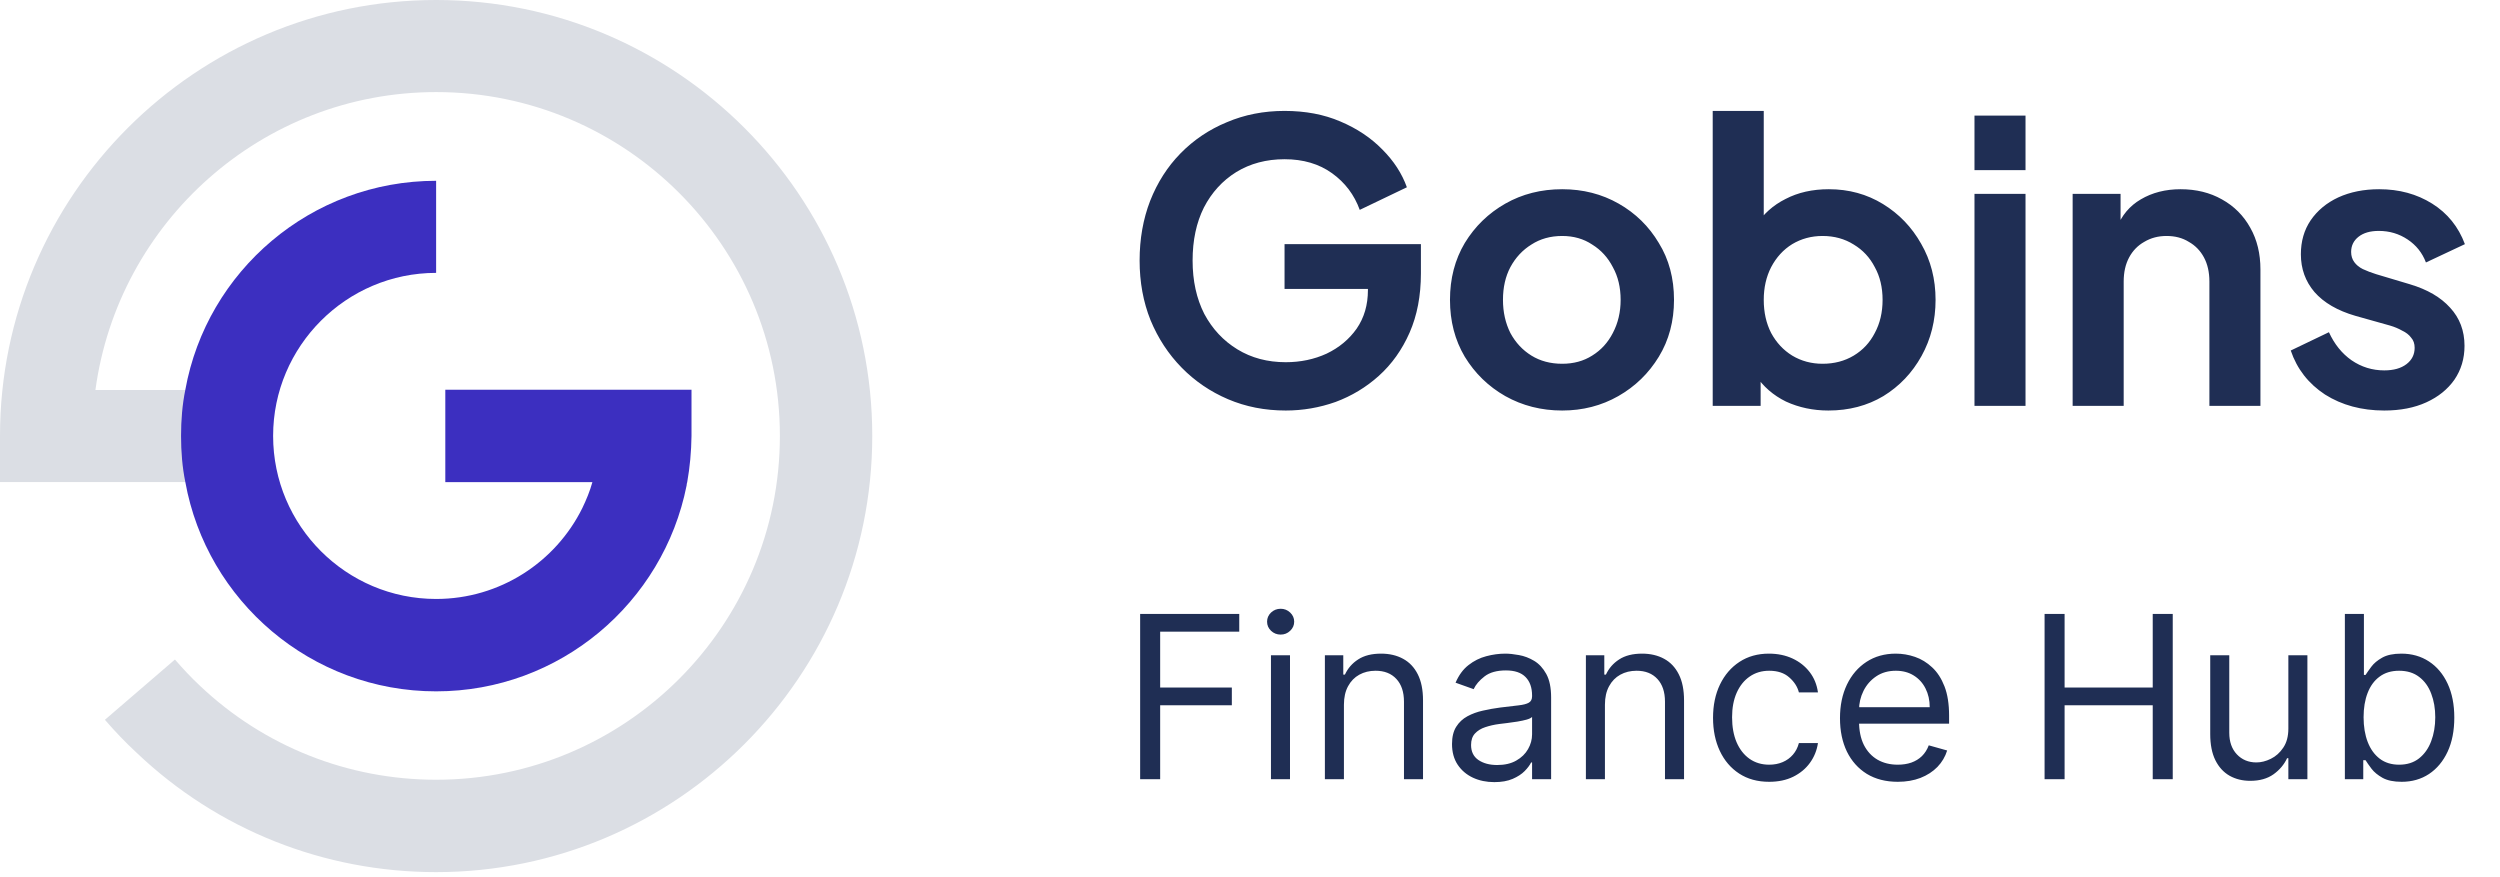
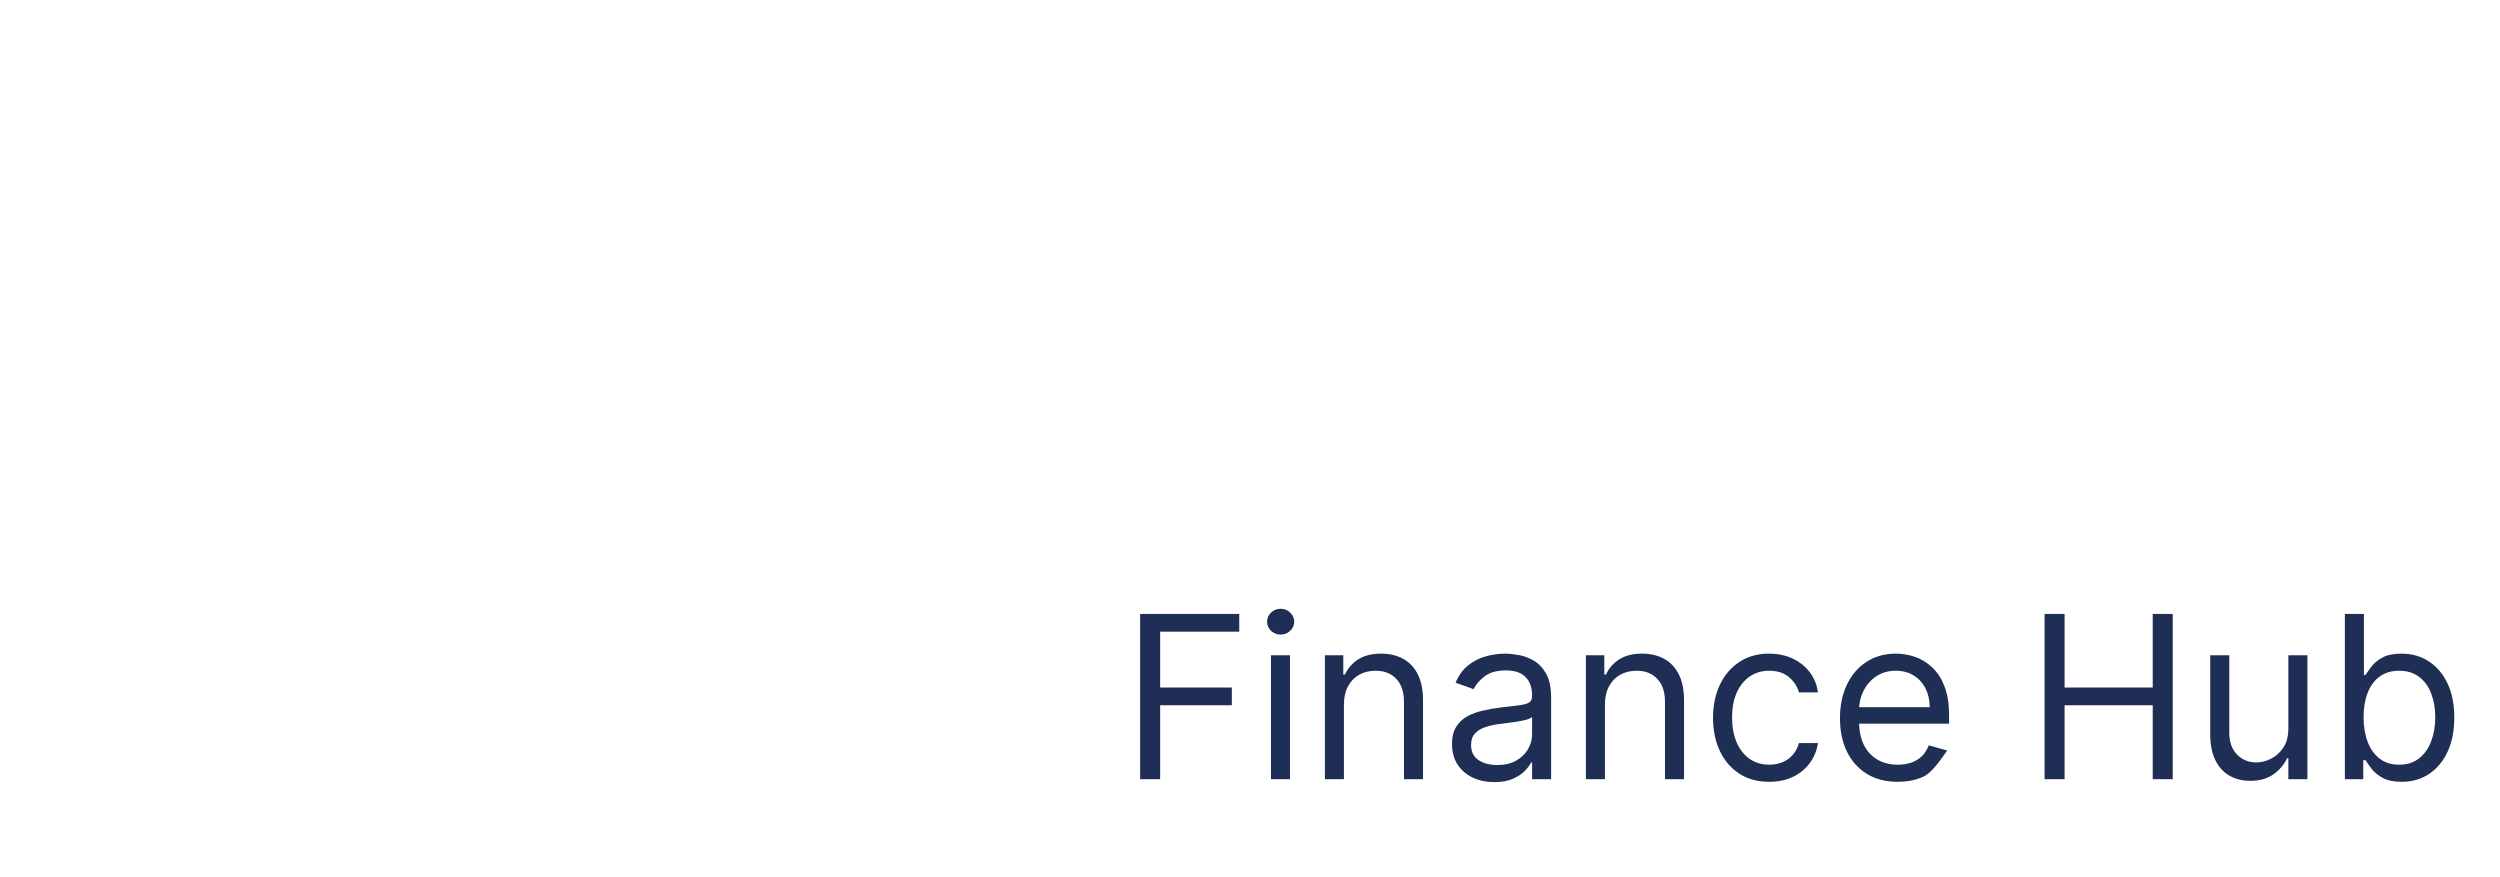
<svg xmlns="http://www.w3.org/2000/svg" width="154" height="54" viewBox="0 0 154 54" fill="none">
-   <path d="M79.2 25.288C77.92 25.288 76.736 25.056 75.648 24.592C74.56 24.128 73.608 23.48 72.792 22.648C71.976 21.816 71.336 20.84 70.872 19.72C70.424 18.6 70.2 17.376 70.2 16.048C70.2 14.72 70.416 13.496 70.848 12.376C71.296 11.24 71.92 10.264 72.72 9.448C73.536 8.616 74.488 7.976 75.576 7.528C76.664 7.064 77.848 6.832 79.128 6.832C80.408 6.832 81.552 7.048 82.56 7.48C83.584 7.912 84.448 8.488 85.152 9.208C85.856 9.912 86.36 10.688 86.664 11.536L83.76 12.928C83.424 12 82.856 11.248 82.056 10.672C81.256 10.096 80.28 9.808 79.128 9.808C78.008 9.808 77.016 10.072 76.152 10.6C75.304 11.128 74.64 11.856 74.16 12.784C73.696 13.712 73.464 14.8 73.464 16.048C73.464 17.296 73.704 18.392 74.184 19.336C74.68 20.264 75.36 20.992 76.224 21.52C77.088 22.048 78.08 22.312 79.2 22.312C80.112 22.312 80.952 22.136 81.72 21.784C82.488 21.416 83.104 20.904 83.568 20.248C84.032 19.576 84.264 18.784 84.264 17.872V16.504L85.752 17.8H79.128V15.04H87.528V16.84C87.528 18.216 87.296 19.432 86.832 20.488C86.368 21.544 85.736 22.432 84.936 23.152C84.152 23.856 83.264 24.392 82.272 24.76C81.28 25.112 80.256 25.288 79.2 25.288ZM96.231 25.288C94.951 25.288 93.783 24.992 92.727 24.4C91.687 23.808 90.855 23 90.231 21.976C89.623 20.952 89.319 19.784 89.319 18.472C89.319 17.16 89.623 15.992 90.231 14.968C90.855 13.944 91.687 13.136 92.727 12.544C93.767 11.952 94.935 11.656 96.231 11.656C97.511 11.656 98.671 11.952 99.711 12.544C100.751 13.136 101.575 13.944 102.183 14.968C102.807 15.976 103.119 17.144 103.119 18.472C103.119 19.784 102.807 20.952 102.183 21.976C101.559 23 100.727 23.808 99.687 24.4C98.647 24.992 97.495 25.288 96.231 25.288ZM96.231 22.408C96.935 22.408 97.551 22.24 98.079 21.904C98.623 21.568 99.047 21.104 99.351 20.512C99.671 19.904 99.831 19.224 99.831 18.472C99.831 17.704 99.671 17.032 99.351 16.456C99.047 15.864 98.623 15.4 98.079 15.064C97.551 14.712 96.935 14.536 96.231 14.536C95.511 14.536 94.879 14.712 94.335 15.064C93.791 15.4 93.359 15.864 93.039 16.456C92.735 17.032 92.583 17.704 92.583 18.472C92.583 19.224 92.735 19.904 93.039 20.512C93.359 21.104 93.791 21.568 94.335 21.904C94.879 22.24 95.511 22.408 96.231 22.408ZM112.631 25.288C111.687 25.288 110.815 25.104 110.015 24.736C109.231 24.352 108.607 23.808 108.143 23.104L108.455 22.48V25H105.503V6.832H108.647V14.536L108.167 13.888C108.615 13.184 109.223 12.64 109.991 12.256C110.759 11.856 111.647 11.656 112.655 11.656C113.887 11.656 114.999 11.96 115.991 12.568C116.983 13.176 117.767 13.992 118.343 15.016C118.935 16.04 119.231 17.192 119.231 18.472C119.231 19.736 118.943 20.888 118.367 21.928C117.791 22.968 117.007 23.792 116.015 24.4C115.023 24.992 113.895 25.288 112.631 25.288ZM112.271 22.408C112.991 22.408 113.631 22.24 114.191 21.904C114.751 21.568 115.183 21.104 115.487 20.512C115.807 19.92 115.967 19.24 115.967 18.472C115.967 17.704 115.807 17.032 115.487 16.456C115.183 15.864 114.751 15.4 114.191 15.064C113.631 14.712 112.991 14.536 112.271 14.536C111.583 14.536 110.959 14.704 110.399 15.04C109.855 15.376 109.423 15.848 109.103 16.456C108.799 17.048 108.647 17.72 108.647 18.472C108.647 19.24 108.799 19.92 109.103 20.512C109.423 21.104 109.855 21.568 110.399 21.904C110.959 22.24 111.583 22.408 112.271 22.408ZM121.628 25V11.944H124.772V25H121.628ZM121.628 10.48V7.12H124.772V10.48H121.628ZM127.675 25V11.944H130.627V14.512L130.387 14.056C130.691 13.272 131.187 12.68 131.875 12.28C132.579 11.864 133.395 11.656 134.323 11.656C135.283 11.656 136.131 11.864 136.867 12.28C137.619 12.696 138.203 13.28 138.619 14.032C139.035 14.768 139.243 15.624 139.243 16.6V25H136.099V17.344C136.099 16.768 135.987 16.272 135.763 15.856C135.539 15.44 135.227 15.12 134.827 14.896C134.443 14.656 133.987 14.536 133.459 14.536C132.947 14.536 132.491 14.656 132.091 14.896C131.691 15.12 131.379 15.44 131.155 15.856C130.931 16.272 130.819 16.768 130.819 17.344V25H127.675ZM146.87 25.288C145.478 25.288 144.262 24.96 143.222 24.304C142.198 23.632 141.494 22.728 141.11 21.592L143.462 20.464C143.798 21.2 144.262 21.776 144.854 22.192C145.462 22.608 146.134 22.816 146.87 22.816C147.446 22.816 147.902 22.688 148.238 22.432C148.574 22.176 148.742 21.84 148.742 21.424C148.742 21.168 148.67 20.96 148.526 20.8C148.398 20.624 148.214 20.48 147.974 20.368C147.75 20.24 147.502 20.136 147.23 20.056L145.094 19.456C143.99 19.136 143.15 18.648 142.574 17.992C142.014 17.336 141.734 16.56 141.734 15.664C141.734 14.864 141.934 14.168 142.334 13.576C142.75 12.968 143.318 12.496 144.038 12.16C144.774 11.824 145.614 11.656 146.558 11.656C147.79 11.656 148.878 11.952 149.822 12.544C150.766 13.136 151.438 13.968 151.838 15.04L149.438 16.168C149.214 15.576 148.838 15.104 148.31 14.752C147.782 14.4 147.19 14.224 146.534 14.224C146.006 14.224 145.59 14.344 145.286 14.584C144.982 14.824 144.83 15.136 144.83 15.52C144.83 15.76 144.894 15.968 145.022 16.144C145.15 16.32 145.326 16.464 145.55 16.576C145.79 16.688 146.062 16.792 146.366 16.888L148.454 17.512C149.526 17.832 150.35 18.312 150.926 18.952C151.518 19.592 151.814 20.376 151.814 21.304C151.814 22.088 151.606 22.784 151.19 23.392C150.774 23.984 150.198 24.448 149.462 24.784C148.726 25.12 147.862 25.288 146.87 25.288Z" fill="#1F2E54" />
-   <path d="M70.233 48V37.818H76.338V38.912H71.466V42.352H75.881V43.446H71.466V48H70.233ZM78.291 48V40.363H79.464V48H78.291ZM78.887 39.091C78.659 39.091 78.461 39.013 78.296 38.857C78.133 38.701 78.052 38.514 78.052 38.295C78.052 38.077 78.133 37.889 78.296 37.733C78.461 37.578 78.659 37.5 78.887 37.5C79.116 37.5 79.311 37.578 79.474 37.733C79.64 37.889 79.722 38.077 79.722 38.295C79.722 38.514 79.64 38.701 79.474 38.857C79.311 39.013 79.116 39.091 78.887 39.091ZM82.786 43.406V48H81.613V40.363H82.746V41.557H82.846C83.025 41.169 83.297 40.857 83.661 40.622C84.026 40.383 84.496 40.264 85.073 40.264C85.59 40.264 86.043 40.37 86.43 40.582C86.818 40.791 87.12 41.109 87.335 41.537C87.551 41.961 87.658 42.498 87.658 43.148V48H86.485V43.227C86.485 42.627 86.329 42.16 86.018 41.825C85.706 41.487 85.279 41.318 84.735 41.318C84.361 41.318 84.026 41.399 83.731 41.562C83.439 41.724 83.209 41.961 83.04 42.273C82.871 42.584 82.786 42.962 82.786 43.406ZM92.049 48.179C91.566 48.179 91.126 48.088 90.732 47.905C90.338 47.72 90.024 47.453 89.792 47.105C89.56 46.754 89.444 46.329 89.444 45.832C89.444 45.395 89.531 45.04 89.703 44.768C89.875 44.493 90.106 44.278 90.394 44.122C90.682 43.966 91.001 43.85 91.349 43.774C91.7 43.694 92.053 43.631 92.407 43.585C92.871 43.525 93.248 43.481 93.536 43.451C93.828 43.418 94.04 43.363 94.172 43.287C94.308 43.211 94.376 43.078 94.376 42.889V42.849C94.376 42.359 94.242 41.977 93.974 41.706C93.708 41.434 93.306 41.298 92.765 41.298C92.205 41.298 91.766 41.421 91.448 41.666C91.13 41.911 90.906 42.173 90.777 42.452L89.663 42.054C89.862 41.59 90.127 41.228 90.459 40.97C90.793 40.708 91.158 40.526 91.552 40.423C91.95 40.317 92.341 40.264 92.726 40.264C92.971 40.264 93.253 40.294 93.571 40.353C93.892 40.41 94.202 40.528 94.501 40.706C94.802 40.885 95.052 41.156 95.251 41.517C95.45 41.878 95.549 42.362 95.549 42.968V48H94.376V46.966H94.317C94.237 47.131 94.105 47.309 93.919 47.498C93.733 47.687 93.486 47.847 93.178 47.98C92.87 48.112 92.494 48.179 92.049 48.179ZM92.228 47.125C92.692 47.125 93.084 47.034 93.402 46.851C93.723 46.669 93.965 46.434 94.128 46.145C94.293 45.857 94.376 45.554 94.376 45.236V44.162C94.326 44.221 94.217 44.276 94.048 44.326C93.882 44.372 93.69 44.414 93.471 44.45C93.256 44.483 93.046 44.513 92.84 44.539C92.638 44.563 92.474 44.583 92.348 44.599C92.043 44.639 91.758 44.704 91.493 44.793C91.231 44.879 91.019 45.01 90.856 45.186C90.697 45.358 90.618 45.593 90.618 45.892C90.618 46.3 90.769 46.608 91.07 46.816C91.375 47.022 91.761 47.125 92.228 47.125ZM98.864 43.406V48H97.691V40.363H98.825V41.557H98.924C99.103 41.169 99.375 40.857 99.739 40.622C100.104 40.383 100.575 40.264 101.151 40.264C101.668 40.264 102.121 40.37 102.509 40.582C102.896 40.791 103.198 41.109 103.413 41.537C103.629 41.961 103.737 42.498 103.737 43.148V48H102.563V43.227C102.563 42.627 102.407 42.16 102.096 41.825C101.784 41.487 101.357 41.318 100.813 41.318C100.439 41.318 100.104 41.399 99.809 41.562C99.517 41.724 99.287 41.961 99.118 42.273C98.949 42.584 98.864 42.962 98.864 43.406ZM108.983 48.159C108.267 48.159 107.65 47.99 107.133 47.652C106.616 47.314 106.219 46.848 105.94 46.255C105.662 45.661 105.523 44.984 105.523 44.221C105.523 43.446 105.665 42.761 105.95 42.168C106.238 41.572 106.64 41.106 107.153 40.771C107.67 40.433 108.273 40.264 108.963 40.264C109.5 40.264 109.984 40.363 110.415 40.562C110.845 40.761 111.198 41.039 111.474 41.398C111.749 41.755 111.919 42.173 111.986 42.65H110.812C110.723 42.302 110.524 41.994 110.216 41.726C109.911 41.454 109.5 41.318 108.983 41.318C108.525 41.318 108.124 41.437 107.78 41.676C107.438 41.911 107.171 42.244 106.979 42.675C106.79 43.103 106.696 43.605 106.696 44.182C106.696 44.772 106.789 45.285 106.974 45.723C107.163 46.16 107.428 46.5 107.77 46.742C108.114 46.984 108.519 47.105 108.983 47.105C109.288 47.105 109.564 47.052 109.813 46.946C110.062 46.84 110.272 46.687 110.444 46.488C110.617 46.289 110.739 46.051 110.812 45.773H111.986C111.919 46.223 111.755 46.629 111.493 46.99C111.235 47.349 110.892 47.633 110.464 47.846C110.04 48.054 109.546 48.159 108.983 48.159ZM116.903 48.159C116.167 48.159 115.532 47.996 114.998 47.672C114.468 47.343 114.059 46.886 113.77 46.3C113.485 45.709 113.343 45.023 113.343 44.241C113.343 43.459 113.485 42.77 113.77 42.173C114.059 41.573 114.46 41.106 114.974 40.771C115.491 40.433 116.094 40.264 116.783 40.264C117.181 40.264 117.574 40.33 117.961 40.463C118.349 40.595 118.702 40.811 119.02 41.109C119.339 41.404 119.592 41.795 119.781 42.282C119.97 42.77 120.064 43.37 120.064 44.082V44.579H114.178V43.565H118.871C118.871 43.134 118.785 42.75 118.613 42.412C118.444 42.074 118.202 41.807 117.887 41.611C117.575 41.416 117.207 41.318 116.783 41.318C116.316 41.318 115.912 41.434 115.57 41.666C115.232 41.895 114.972 42.193 114.79 42.561C114.607 42.929 114.516 43.323 114.516 43.744V44.42C114.516 44.997 114.616 45.486 114.814 45.887C115.017 46.285 115.297 46.588 115.655 46.797C116.013 47.002 116.429 47.105 116.903 47.105C117.211 47.105 117.489 47.062 117.738 46.976C117.99 46.886 118.207 46.754 118.389 46.578C118.571 46.399 118.712 46.177 118.812 45.912L119.945 46.23C119.826 46.614 119.625 46.952 119.344 47.244C119.062 47.532 118.714 47.758 118.3 47.92C117.885 48.079 117.42 48.159 116.903 48.159ZM125.946 48V37.818H127.179V42.352H132.608V37.818H133.841V48H132.608V43.446H127.179V48H125.946ZM140.963 44.878V40.363H142.136V48H140.963V46.707H140.883C140.704 47.095 140.426 47.425 140.048 47.697C139.67 47.965 139.193 48.099 138.616 48.099C138.139 48.099 137.714 47.995 137.343 47.786C136.972 47.574 136.68 47.256 136.468 46.831C136.256 46.404 136.15 45.865 136.15 45.216V40.363H137.323V45.136C137.323 45.693 137.479 46.137 137.791 46.468C138.106 46.8 138.507 46.966 138.994 46.966C139.285 46.966 139.582 46.891 139.884 46.742C140.189 46.593 140.444 46.364 140.649 46.056C140.858 45.748 140.963 45.355 140.963 44.878ZM144.444 48V37.818H145.617V41.577H145.717C145.803 41.444 145.922 41.275 146.075 41.069C146.23 40.861 146.452 40.675 146.741 40.513C147.032 40.347 147.427 40.264 147.924 40.264C148.567 40.264 149.134 40.425 149.624 40.746C150.115 41.068 150.498 41.523 150.773 42.113C151.048 42.703 151.185 43.399 151.185 44.202C151.185 45.01 151.048 45.711 150.773 46.304C150.498 46.894 150.116 47.352 149.629 47.677C149.142 47.998 148.58 48.159 147.944 48.159C147.453 48.159 147.061 48.078 146.766 47.915C146.471 47.749 146.244 47.562 146.085 47.353C145.925 47.141 145.803 46.966 145.717 46.827H145.577V48H144.444ZM145.597 44.182C145.597 44.758 145.682 45.267 145.851 45.708C146.02 46.145 146.267 46.488 146.592 46.737C146.916 46.982 147.314 47.105 147.785 47.105C148.275 47.105 148.685 46.976 149.013 46.717C149.344 46.455 149.593 46.104 149.759 45.663C149.928 45.219 150.012 44.725 150.012 44.182C150.012 43.645 149.929 43.161 149.763 42.73C149.601 42.296 149.354 41.953 149.023 41.701C148.695 41.446 148.282 41.318 147.785 41.318C147.308 41.318 146.906 41.439 146.582 41.681C146.257 41.919 146.012 42.254 145.846 42.685C145.68 43.113 145.597 43.611 145.597 44.182Z" fill="#1F2E54" />
-   <path d="M26.866 53.723C19.97 53.723 13.414 51.122 8.421 46.374C7.724 45.733 7.065 45.036 6.462 44.339L10.776 40.627C11.266 41.192 11.775 41.738 12.321 42.247C16.259 45.978 21.44 48.032 26.866 48.032C38.546 48.032 48.041 38.535 48.041 26.852C48.041 15.169 38.546 5.672 26.866 5.672C16.146 5.672 7.272 13.68 5.878 24.026H13.979V29.697H0V26.852C0 12.041 12.057 0 26.866 0C41.673 0 53.731 12.041 53.731 26.852C53.731 41.663 41.673 53.723 26.866 53.723Z" fill="#DBDEE4" />
-   <path d="M42.597 24.007V26.852C42.584 27.832 42.496 28.78 42.333 29.698C42.314 29.773 42.295 29.829 42.295 29.905C40.863 37.122 34.495 42.587 26.865 42.587C19.16 42.587 12.736 37.009 11.417 29.698C11.228 28.774 11.153 27.832 11.153 26.852C11.153 25.891 11.228 24.93 11.417 24.007C12.736 16.695 19.16 11.137 26.865 11.137V16.809C21.326 16.809 16.824 21.331 16.824 26.852C16.824 32.392 21.326 36.896 26.865 36.896C30.803 36.896 34.232 34.616 35.871 31.299C36.116 30.791 36.342 30.244 36.492 29.698H27.431V24.007H42.597Z" fill="#3C2FC0" />
+   <path d="M70.233 48V37.818H76.338V38.912H71.466V42.352H75.881V43.446H71.466V48H70.233ZM78.291 48V40.363H79.464V48H78.291ZM78.887 39.091C78.659 39.091 78.461 39.013 78.296 38.857C78.133 38.701 78.052 38.514 78.052 38.295C78.052 38.077 78.133 37.889 78.296 37.733C78.461 37.578 78.659 37.5 78.887 37.5C79.116 37.5 79.311 37.578 79.474 37.733C79.64 37.889 79.722 38.077 79.722 38.295C79.722 38.514 79.64 38.701 79.474 38.857C79.311 39.013 79.116 39.091 78.887 39.091ZM82.786 43.406V48H81.613V40.363H82.746V41.557H82.846C83.025 41.169 83.297 40.857 83.661 40.622C84.026 40.383 84.496 40.264 85.073 40.264C85.59 40.264 86.043 40.37 86.43 40.582C86.818 40.791 87.12 41.109 87.335 41.537C87.551 41.961 87.658 42.498 87.658 43.148V48H86.485V43.227C86.485 42.627 86.329 42.16 86.018 41.825C85.706 41.487 85.279 41.318 84.735 41.318C84.361 41.318 84.026 41.399 83.731 41.562C83.439 41.724 83.209 41.961 83.04 42.273C82.871 42.584 82.786 42.962 82.786 43.406ZM92.049 48.179C91.566 48.179 91.126 48.088 90.732 47.905C90.338 47.72 90.024 47.453 89.792 47.105C89.56 46.754 89.444 46.329 89.444 45.832C89.444 45.395 89.531 45.04 89.703 44.768C89.875 44.493 90.106 44.278 90.394 44.122C90.682 43.966 91.001 43.85 91.349 43.774C91.7 43.694 92.053 43.631 92.407 43.585C92.871 43.525 93.248 43.481 93.536 43.451C93.828 43.418 94.04 43.363 94.172 43.287C94.308 43.211 94.376 43.078 94.376 42.889V42.849C94.376 42.359 94.242 41.977 93.974 41.706C93.708 41.434 93.306 41.298 92.765 41.298C92.205 41.298 91.766 41.421 91.448 41.666C91.13 41.911 90.906 42.173 90.777 42.452L89.663 42.054C89.862 41.59 90.127 41.228 90.459 40.97C90.793 40.708 91.158 40.526 91.552 40.423C91.95 40.317 92.341 40.264 92.726 40.264C92.971 40.264 93.253 40.294 93.571 40.353C93.892 40.41 94.202 40.528 94.501 40.706C94.802 40.885 95.052 41.156 95.251 41.517C95.45 41.878 95.549 42.362 95.549 42.968V48H94.376V46.966H94.317C94.237 47.131 94.105 47.309 93.919 47.498C93.733 47.687 93.486 47.847 93.178 47.98C92.87 48.112 92.494 48.179 92.049 48.179ZM92.228 47.125C92.692 47.125 93.084 47.034 93.402 46.851C93.723 46.669 93.965 46.434 94.128 46.145C94.293 45.857 94.376 45.554 94.376 45.236V44.162C94.326 44.221 94.217 44.276 94.048 44.326C93.882 44.372 93.69 44.414 93.471 44.45C93.256 44.483 93.046 44.513 92.84 44.539C92.638 44.563 92.474 44.583 92.348 44.599C92.043 44.639 91.758 44.704 91.493 44.793C91.231 44.879 91.019 45.01 90.856 45.186C90.697 45.358 90.618 45.593 90.618 45.892C90.618 46.3 90.769 46.608 91.07 46.816C91.375 47.022 91.761 47.125 92.228 47.125ZM98.864 43.406V48H97.691V40.363H98.825V41.557H98.924C99.103 41.169 99.375 40.857 99.739 40.622C100.104 40.383 100.575 40.264 101.151 40.264C101.668 40.264 102.121 40.37 102.509 40.582C102.896 40.791 103.198 41.109 103.413 41.537C103.629 41.961 103.737 42.498 103.737 43.148V48H102.563V43.227C102.563 42.627 102.407 42.16 102.096 41.825C101.784 41.487 101.357 41.318 100.813 41.318C100.439 41.318 100.104 41.399 99.809 41.562C99.517 41.724 99.287 41.961 99.118 42.273C98.949 42.584 98.864 42.962 98.864 43.406ZM108.983 48.159C108.267 48.159 107.65 47.99 107.133 47.652C106.616 47.314 106.219 46.848 105.94 46.255C105.662 45.661 105.523 44.984 105.523 44.221C105.523 43.446 105.665 42.761 105.95 42.168C106.238 41.572 106.64 41.106 107.153 40.771C107.67 40.433 108.273 40.264 108.963 40.264C109.5 40.264 109.984 40.363 110.415 40.562C110.845 40.761 111.198 41.039 111.474 41.398C111.749 41.755 111.919 42.173 111.986 42.65H110.812C110.723 42.302 110.524 41.994 110.216 41.726C109.911 41.454 109.5 41.318 108.983 41.318C108.525 41.318 108.124 41.437 107.78 41.676C107.438 41.911 107.171 42.244 106.979 42.675C106.79 43.103 106.696 43.605 106.696 44.182C106.696 44.772 106.789 45.285 106.974 45.723C107.163 46.16 107.428 46.5 107.77 46.742C108.114 46.984 108.519 47.105 108.983 47.105C109.288 47.105 109.564 47.052 109.813 46.946C110.062 46.84 110.272 46.687 110.444 46.488C110.617 46.289 110.739 46.051 110.812 45.773H111.986C111.919 46.223 111.755 46.629 111.493 46.99C111.235 47.349 110.892 47.633 110.464 47.846C110.04 48.054 109.546 48.159 108.983 48.159ZM116.903 48.159C116.167 48.159 115.532 47.996 114.998 47.672C114.468 47.343 114.059 46.886 113.77 46.3C113.485 45.709 113.343 45.023 113.343 44.241C113.343 43.459 113.485 42.77 113.77 42.173C114.059 41.573 114.46 41.106 114.974 40.771C115.491 40.433 116.094 40.264 116.783 40.264C117.181 40.264 117.574 40.33 117.961 40.463C118.349 40.595 118.702 40.811 119.02 41.109C119.339 41.404 119.592 41.795 119.781 42.282C119.97 42.77 120.064 43.37 120.064 44.082V44.579H114.178V43.565H118.871C118.871 43.134 118.785 42.75 118.613 42.412C118.444 42.074 118.202 41.807 117.887 41.611C117.575 41.416 117.207 41.318 116.783 41.318C116.316 41.318 115.912 41.434 115.57 41.666C115.232 41.895 114.972 42.193 114.79 42.561C114.607 42.929 114.516 43.323 114.516 43.744V44.42C114.516 44.997 114.616 45.486 114.814 45.887C115.017 46.285 115.297 46.588 115.655 46.797C116.013 47.002 116.429 47.105 116.903 47.105C117.211 47.105 117.489 47.062 117.738 46.976C117.99 46.886 118.207 46.754 118.389 46.578C118.571 46.399 118.712 46.177 118.812 45.912L119.945 46.23C119.062 47.532 118.714 47.758 118.3 47.92C117.885 48.079 117.42 48.159 116.903 48.159ZM125.946 48V37.818H127.179V42.352H132.608V37.818H133.841V48H132.608V43.446H127.179V48H125.946ZM140.963 44.878V40.363H142.136V48H140.963V46.707H140.883C140.704 47.095 140.426 47.425 140.048 47.697C139.67 47.965 139.193 48.099 138.616 48.099C138.139 48.099 137.714 47.995 137.343 47.786C136.972 47.574 136.68 47.256 136.468 46.831C136.256 46.404 136.15 45.865 136.15 45.216V40.363H137.323V45.136C137.323 45.693 137.479 46.137 137.791 46.468C138.106 46.8 138.507 46.966 138.994 46.966C139.285 46.966 139.582 46.891 139.884 46.742C140.189 46.593 140.444 46.364 140.649 46.056C140.858 45.748 140.963 45.355 140.963 44.878ZM144.444 48V37.818H145.617V41.577H145.717C145.803 41.444 145.922 41.275 146.075 41.069C146.23 40.861 146.452 40.675 146.741 40.513C147.032 40.347 147.427 40.264 147.924 40.264C148.567 40.264 149.134 40.425 149.624 40.746C150.115 41.068 150.498 41.523 150.773 42.113C151.048 42.703 151.185 43.399 151.185 44.202C151.185 45.01 151.048 45.711 150.773 46.304C150.498 46.894 150.116 47.352 149.629 47.677C149.142 47.998 148.58 48.159 147.944 48.159C147.453 48.159 147.061 48.078 146.766 47.915C146.471 47.749 146.244 47.562 146.085 47.353C145.925 47.141 145.803 46.966 145.717 46.827H145.577V48H144.444ZM145.597 44.182C145.597 44.758 145.682 45.267 145.851 45.708C146.02 46.145 146.267 46.488 146.592 46.737C146.916 46.982 147.314 47.105 147.785 47.105C148.275 47.105 148.685 46.976 149.013 46.717C149.344 46.455 149.593 46.104 149.759 45.663C149.928 45.219 150.012 44.725 150.012 44.182C150.012 43.645 149.929 43.161 149.763 42.73C149.601 42.296 149.354 41.953 149.023 41.701C148.695 41.446 148.282 41.318 147.785 41.318C147.308 41.318 146.906 41.439 146.582 41.681C146.257 41.919 146.012 42.254 145.846 42.685C145.68 43.113 145.597 43.611 145.597 44.182Z" fill="#1F2E54" />
</svg>